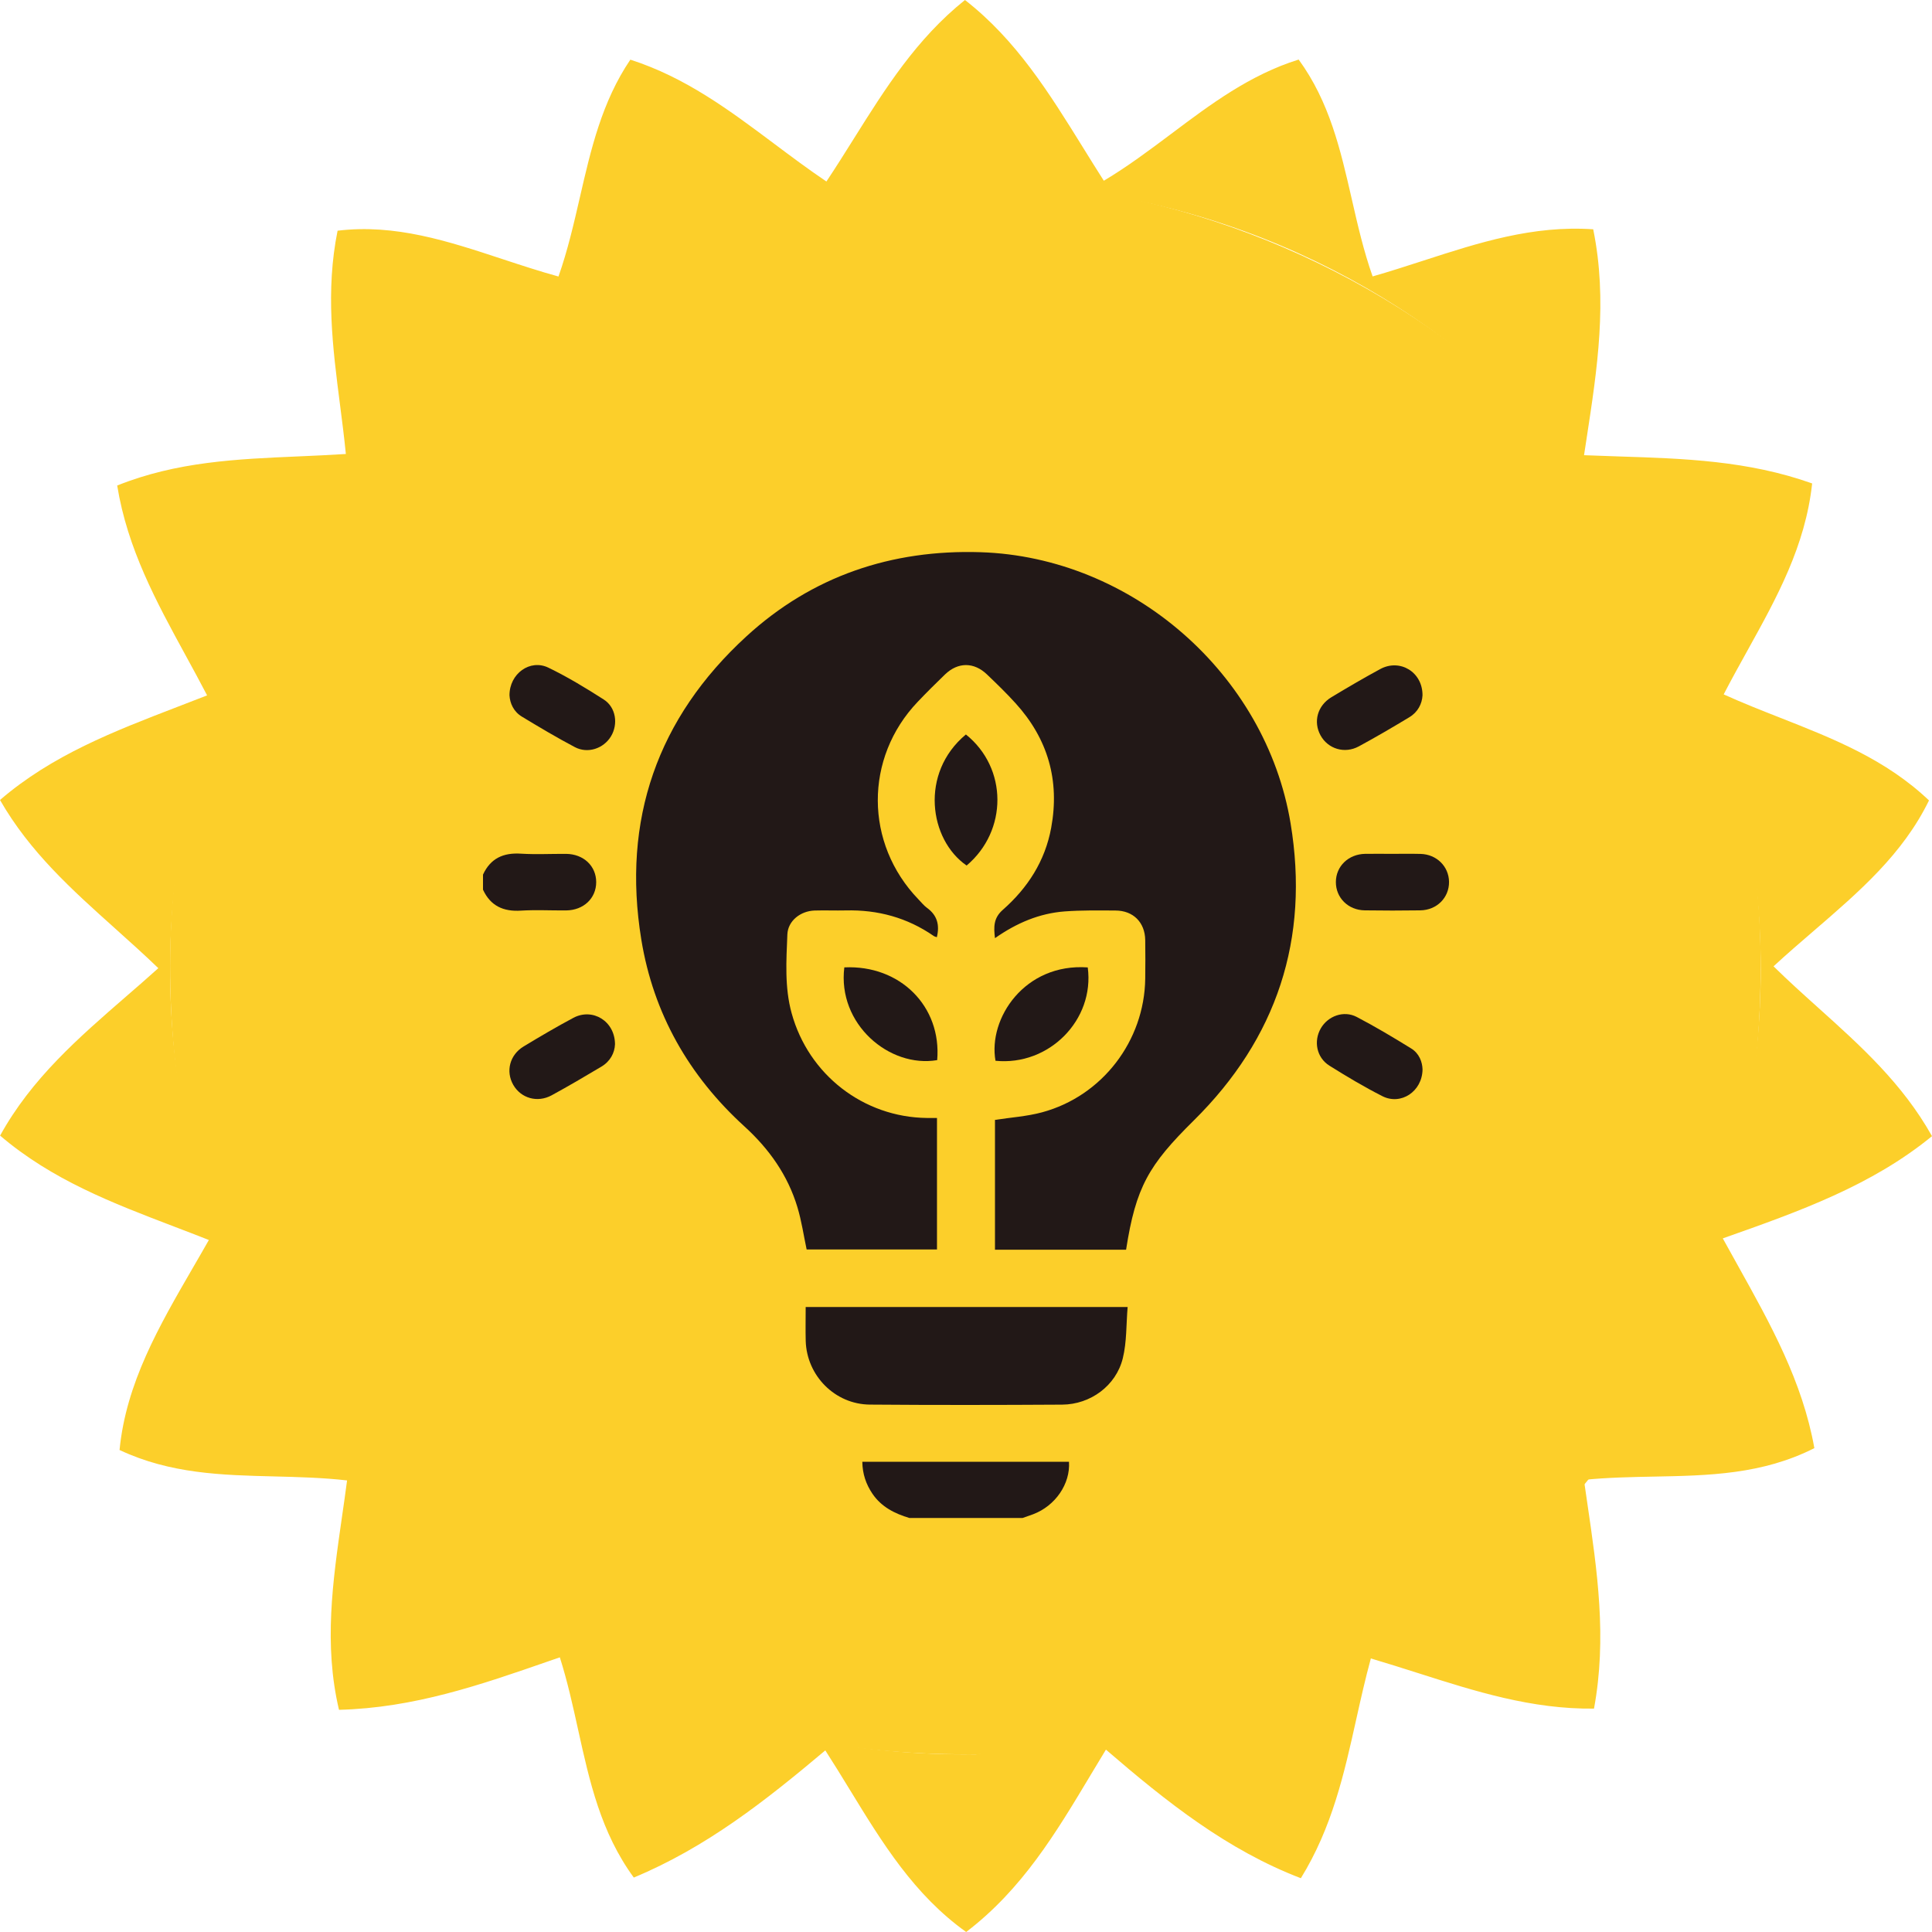
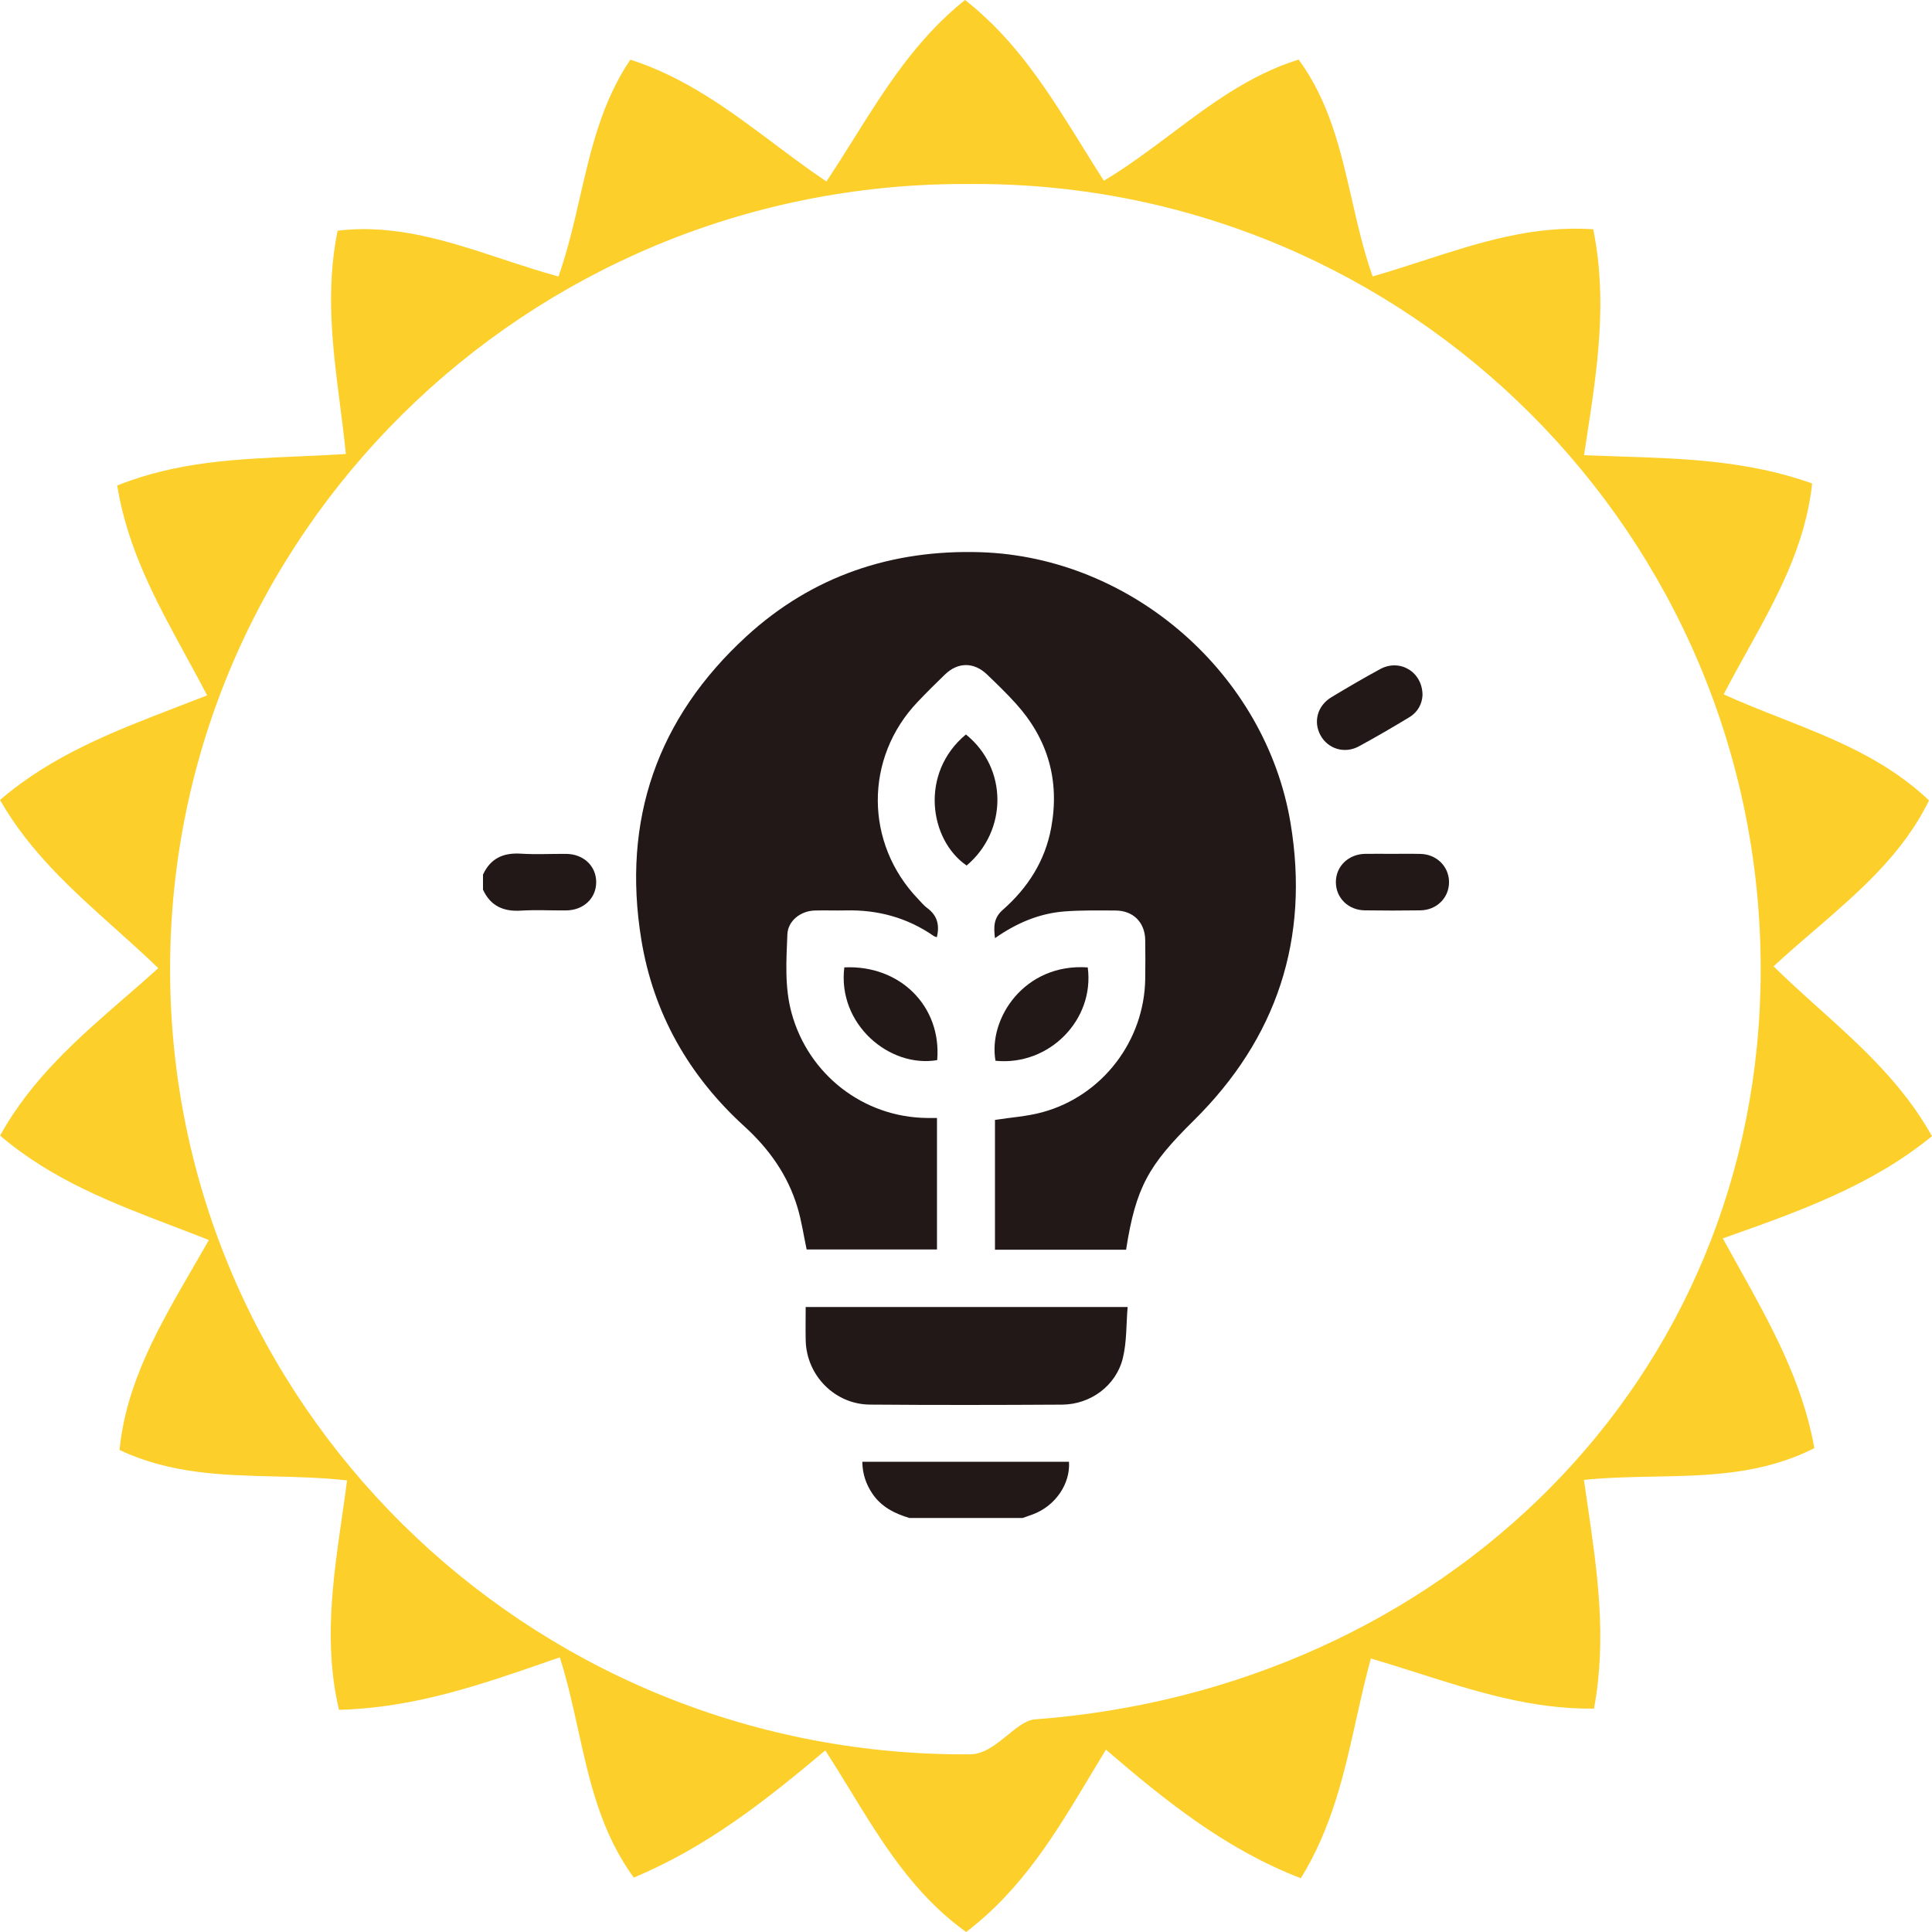
<svg xmlns="http://www.w3.org/2000/svg" width="56" height="56" viewBox="0 0 56 56" fill="none">
-   <path d="M4.93 28C4.93 41.5 15 50.85 28 50.85C29.724 50.85 31.396 50.694 33 50.391C43.485 48.406 51.034 40.121 51.034 28C51.034 13.599 38.926 5.239 28 5.239C15.925 5.239 4.93 14.5 4.93 28Z" fill="#FCCF2A" />
-   <path fill-rule="evenodd" clip-rule="evenodd" d="M56 32.932C54.25 34.364 52.17 35.108 49.936 35.895C50.082 36.162 50.23 36.427 50.377 36.69C51.323 38.388 52.246 40.043 52.59 41.975C51.082 42.739 49.527 42.77 47.939 42.8C47.268 42.813 46.592 42.826 45.911 42.895C45.941 43.109 45.973 43.323 46.004 43.536C46.299 45.544 46.582 47.475 46.203 49.525C44.4 49.547 42.763 49.025 41.086 48.49L41.085 48.49C40.639 48.348 40.19 48.205 39.735 48.071C39.574 48.659 39.442 49.249 39.311 49.837C38.961 51.41 38.614 52.968 37.706 54.441C35.569 53.622 33.825 52.238 32.056 50.714C31.905 50.962 31.756 51.209 31.608 51.456L31.608 51.457C30.601 53.138 29.628 54.762 28.005 56C26.495 54.921 25.576 53.419 24.636 51.882C24.402 51.5 24.167 51.116 23.922 50.736C22.169 52.212 20.47 53.547 18.371 54.422C17.415 53.115 17.089 51.639 16.757 50.137C16.603 49.439 16.448 48.734 16.227 48.039C16.126 48.074 16.026 48.109 15.925 48.143C13.926 48.838 12.002 49.505 9.826 49.56C9.38 47.669 9.643 45.842 9.913 43.964C9.964 43.615 10.014 43.264 10.06 42.911C9.353 42.83 8.651 42.813 7.954 42.795C6.432 42.758 4.935 42.72 3.465 42.029C3.654 40.09 4.604 38.45 5.6 36.731C5.751 36.47 5.904 36.208 6.054 35.942C5.72 35.81 5.386 35.682 5.053 35.555C3.261 34.871 1.509 34.202 0.003 32.916C0.913 31.263 2.276 30.081 3.657 28.882C3.969 28.612 4.281 28.341 4.589 28.063C4.177 27.665 3.754 27.287 3.335 26.911C2.086 25.791 0.864 24.696 0 23.188C1.512 21.886 3.303 21.197 5.15 20.486C5.433 20.378 5.718 20.268 6.003 20.156C5.801 19.767 5.592 19.384 5.384 19.003C4.531 17.441 3.694 15.908 3.397 14.073C5.122 13.381 6.865 13.306 8.647 13.229C9.103 13.209 9.563 13.189 10.025 13.159C9.977 12.677 9.916 12.198 9.854 11.72C9.643 10.076 9.432 8.435 9.785 6.687C11.455 6.485 12.984 6.989 14.552 7.506C15.09 7.683 15.633 7.862 16.188 8.015C16.454 7.26 16.632 6.485 16.809 5.716C17.129 4.325 17.446 2.949 18.271 1.729C19.873 2.244 21.141 3.194 22.436 4.163C22.931 4.534 23.431 4.908 23.954 5.261C24.229 4.848 24.491 4.431 24.752 4.014C25.662 2.563 26.56 1.13 27.97 0C29.459 1.16 30.409 2.691 31.401 4.291C31.596 4.605 31.792 4.922 31.995 5.239C32.679 4.831 33.314 4.355 33.948 3.88C35.089 3.023 36.226 2.169 37.642 1.726C38.537 2.95 38.856 4.347 39.18 5.762C39.352 6.515 39.525 7.273 39.786 8.012C40.284 7.87 40.773 7.711 41.259 7.554C42.859 7.035 44.427 6.527 46.18 6.646C46.602 8.714 46.299 10.686 45.987 12.717L45.987 12.72C45.962 12.877 45.938 13.035 45.914 13.194C46.251 13.208 46.586 13.219 46.919 13.23C48.817 13.291 50.669 13.351 52.526 14.013C52.329 15.83 51.502 17.321 50.646 18.865C50.416 19.279 50.184 19.698 49.962 20.127C50.502 20.372 51.054 20.59 51.604 20.806C53.136 21.409 54.662 22.01 55.913 23.201C55.154 24.757 53.893 25.843 52.586 26.97C52.193 27.308 51.796 27.65 51.407 28.009C51.832 28.428 52.275 28.826 52.719 29.225C53.931 30.315 55.148 31.41 56 32.932ZM28.033 50.85C28.061 50.85 28.088 50.85 28.116 50.85C28.169 50.85 28.222 50.851 28.276 50.851C28.856 50.851 29.431 49.879 30 49.837C41.764 48.956 51.035 40.081 51.035 28.092C51.035 15.523 40.845 5.333 28.276 5.333C28.222 5.333 28.169 5.334 28.116 5.334C28.062 5.334 28.008 5.333 27.953 5.333C15.238 5.333 4.93 15.523 4.93 28.092C4.93 40.661 15.238 50.851 27.953 50.851C27.98 50.851 28.007 50.85 28.033 50.85Z" fill="#FCCF2A" />
+   <path fill-rule="evenodd" clip-rule="evenodd" d="M56 32.932C54.25 34.364 52.17 35.108 49.936 35.895C50.082 36.162 50.23 36.427 50.377 36.69C51.323 38.388 52.246 40.043 52.59 41.975C51.082 42.739 49.527 42.77 47.939 42.8C47.268 42.813 46.592 42.826 45.911 42.895C45.941 43.109 45.973 43.323 46.004 43.536C46.299 45.544 46.582 47.475 46.203 49.525C44.4 49.547 42.763 49.025 41.086 48.49L41.085 48.49C40.639 48.348 40.19 48.205 39.735 48.071C39.574 48.659 39.442 49.249 39.311 49.837C38.961 51.41 38.614 52.968 37.706 54.441C35.569 53.622 33.825 52.238 32.056 50.714C31.905 50.962 31.756 51.209 31.608 51.456L31.608 51.457C30.601 53.138 29.628 54.762 28.005 56C26.495 54.921 25.576 53.419 24.636 51.882C24.402 51.5 24.167 51.116 23.922 50.736C22.169 52.212 20.47 53.547 18.371 54.422C17.415 53.115 17.089 51.639 16.757 50.137C16.603 49.439 16.448 48.734 16.227 48.039C16.126 48.074 16.026 48.109 15.925 48.143C13.926 48.838 12.002 49.505 9.826 49.56C9.38 47.669 9.643 45.842 9.913 43.964C9.964 43.615 10.014 43.264 10.06 42.911C9.353 42.83 8.651 42.813 7.954 42.795C6.432 42.758 4.935 42.72 3.465 42.029C3.654 40.09 4.604 38.45 5.6 36.731C5.751 36.47 5.904 36.208 6.054 35.942C5.72 35.81 5.386 35.682 5.053 35.555C3.261 34.871 1.509 34.202 0.003 32.916C0.913 31.263 2.276 30.081 3.657 28.882C3.969 28.612 4.281 28.341 4.589 28.063C4.177 27.665 3.754 27.287 3.335 26.911C2.086 25.791 0.864 24.696 0 23.188C1.512 21.886 3.303 21.197 5.15 20.486C5.433 20.378 5.718 20.268 6.003 20.156C5.801 19.767 5.592 19.384 5.384 19.003C4.531 17.441 3.694 15.908 3.397 14.073C5.122 13.381 6.865 13.306 8.647 13.229C9.103 13.209 9.563 13.189 10.025 13.159C9.977 12.677 9.916 12.198 9.854 11.72C9.643 10.076 9.432 8.435 9.785 6.687C11.455 6.485 12.984 6.989 14.552 7.506C15.09 7.683 15.633 7.862 16.188 8.015C16.454 7.26 16.632 6.485 16.809 5.716C17.129 4.325 17.446 2.949 18.271 1.729C19.873 2.244 21.141 3.194 22.436 4.163C22.931 4.534 23.431 4.908 23.954 5.261C24.229 4.848 24.491 4.431 24.752 4.014C25.662 2.563 26.56 1.13 27.97 0C29.459 1.16 30.409 2.691 31.401 4.291C31.596 4.605 31.792 4.922 31.995 5.239C32.679 4.831 33.314 4.355 33.948 3.88C35.089 3.023 36.226 2.169 37.642 1.726C38.537 2.95 38.856 4.347 39.18 5.762C39.352 6.515 39.525 7.273 39.786 8.012C40.284 7.87 40.773 7.711 41.259 7.554C42.859 7.035 44.427 6.527 46.18 6.646C46.602 8.714 46.299 10.686 45.987 12.717L45.987 12.72C45.962 12.877 45.938 13.035 45.914 13.194C46.251 13.208 46.586 13.219 46.919 13.23C48.817 13.291 50.669 13.351 52.526 14.013C52.329 15.83 51.502 17.321 50.646 18.865C50.416 19.279 50.184 19.698 49.962 20.127C50.502 20.372 51.054 20.59 51.604 20.806C53.136 21.409 54.662 22.01 55.913 23.201C55.154 24.757 53.893 25.843 52.586 26.97C52.193 27.308 51.796 27.65 51.407 28.009C51.832 28.428 52.275 28.826 52.719 29.225C53.931 30.315 55.148 31.41 56 32.932ZM28.033 50.85C28.061 50.85 28.088 50.85 28.116 50.85C28.856 50.851 29.431 49.879 30 49.837C41.764 48.956 51.035 40.081 51.035 28.092C51.035 15.523 40.845 5.333 28.276 5.333C28.222 5.333 28.169 5.334 28.116 5.334C28.062 5.334 28.008 5.333 27.953 5.333C15.238 5.333 4.93 15.523 4.93 28.092C4.93 40.661 15.238 50.851 27.953 50.851C27.98 50.851 28.007 50.85 28.033 50.85Z" fill="#FCCF2A" />
  <path d="M26.36 44C25.934 43.872 25.549 43.681 25.289 43.298C25.102 43.022 24.999 42.721 24.995 42.371C27.005 42.371 28.995 42.371 30.985 42.371C31.028 43.011 30.589 43.648 29.947 43.891C29.845 43.929 29.743 43.963 29.641 43.999C28.547 44 27.453 44 26.36 44Z" fill="#221817" />
  <path d="M14 25.351C14.218 24.879 14.59 24.711 15.1 24.744C15.535 24.771 15.973 24.747 16.41 24.75C16.916 24.755 17.281 25.102 17.281 25.569C17.281 26.037 16.916 26.384 16.41 26.389C15.973 26.393 15.535 26.368 15.1 26.395C14.591 26.428 14.218 26.259 14 25.788C14 25.643 14 25.497 14 25.351Z" fill="#221817" />
  <path d="M32.64 36.224C31.369 36.224 30.114 36.224 28.84 36.224C28.84 34.958 28.84 33.697 28.84 32.461C29.301 32.389 29.767 32.36 30.209 32.24C31.951 31.768 33.171 30.169 33.195 28.369C33.2 27.995 33.2 27.621 33.195 27.248C33.187 26.735 32.847 26.393 32.332 26.392C31.84 26.39 31.347 26.381 30.857 26.418C30.126 26.474 29.467 26.753 28.84 27.193C28.8 26.865 28.797 26.609 29.066 26.373C29.789 25.737 30.292 24.958 30.469 23.995C30.722 22.621 30.374 21.415 29.436 20.383C29.174 20.093 28.891 19.82 28.608 19.549C28.229 19.186 27.767 19.188 27.392 19.549C27.123 19.808 26.858 20.072 26.6 20.343C25.049 21.97 25.06 24.448 26.62 26.067C26.703 26.153 26.778 26.248 26.872 26.317C27.166 26.53 27.241 26.813 27.155 27.165C27.127 27.154 27.091 27.149 27.065 27.13C26.297 26.598 25.443 26.366 24.514 26.389C24.214 26.396 23.912 26.383 23.612 26.392C23.204 26.405 22.838 26.69 22.822 27.086C22.792 27.848 22.739 28.616 22.946 29.368C23.437 31.151 25.026 32.384 26.868 32.405C26.958 32.406 27.049 32.405 27.159 32.405C27.159 33.678 27.159 34.939 27.159 36.217C25.898 36.217 24.637 36.217 23.381 36.217C23.294 35.807 23.234 35.392 23.115 34.996C22.836 34.066 22.295 33.303 21.578 32.65C19.969 31.184 18.938 29.38 18.588 27.23C18.024 23.765 19.053 20.811 21.635 18.445C23.541 16.698 25.841 15.924 28.423 16.006C32.805 16.146 36.689 19.532 37.408 23.863C37.964 27.214 37.011 30.099 34.599 32.481C33.297 33.768 32.923 34.405 32.64 36.224Z" fill="#221817" />
  <path d="M23.353 37.884C26.463 37.884 29.538 37.884 32.685 37.884C32.642 38.389 32.662 38.896 32.545 39.37C32.349 40.167 31.608 40.709 30.786 40.714C28.929 40.725 27.071 40.728 25.214 40.713C24.201 40.705 23.382 39.874 23.354 38.864C23.346 38.546 23.353 38.229 23.353 37.884Z" fill="#221817" />
  <path d="M24.473 28.04C26.093 27.963 27.297 29.174 27.165 30.728C25.777 30.964 24.269 29.681 24.473 28.04Z" fill="#221817" />
  <path d="M31.529 28.041C31.732 29.567 30.402 30.903 28.855 30.747C28.636 29.521 29.7 27.911 31.529 28.041Z" fill="#221817" />
  <path d="M27.997 21.289C29.21 22.261 29.213 24.079 28.018 25.088C26.933 24.342 26.651 22.407 27.997 21.289Z" fill="#221817" />
-   <path d="M17.826 30.269C17.816 30.517 17.691 30.763 17.43 30.918C16.954 31.202 16.476 31.483 15.99 31.748C15.576 31.973 15.099 31.833 14.877 31.445C14.653 31.053 14.774 30.576 15.178 30.332C15.652 30.045 16.13 29.764 16.619 29.503C17.176 29.206 17.824 29.596 17.826 30.269Z" fill="#221817" />
-   <path d="M41.233 30.997C41.225 31.64 40.603 32.045 40.069 31.773C39.543 31.506 39.035 31.203 38.534 30.889C38.161 30.655 38.069 30.179 38.285 29.806C38.493 29.448 38.949 29.28 39.326 29.477C39.864 29.759 40.388 30.071 40.905 30.391C41.135 30.533 41.226 30.777 41.233 30.997Z" fill="#221817" />
-   <path d="M14.768 20.156C14.765 19.524 15.366 19.096 15.894 19.352C16.449 19.62 16.979 19.942 17.499 20.275C17.854 20.502 17.924 20.988 17.709 21.344C17.495 21.698 17.036 21.853 16.663 21.656C16.141 21.381 15.633 21.078 15.129 20.773C14.887 20.627 14.781 20.386 14.768 20.156Z" fill="#221817" />
  <path d="M41.232 20.157C41.218 20.399 41.1 20.64 40.849 20.79C40.367 21.081 39.881 21.366 39.386 21.634C38.974 21.857 38.494 21.708 38.278 21.318C38.059 20.923 38.185 20.454 38.593 20.208C39.059 19.928 39.53 19.651 40.009 19.392C40.578 19.085 41.238 19.478 41.232 20.157Z" fill="#221817" />
  <path d="M40.358 24.749C40.631 24.749 40.904 24.744 41.176 24.751C41.643 24.763 41.995 25.115 42.001 25.56C42.006 26.018 41.648 26.381 41.167 26.387C40.631 26.395 40.095 26.395 39.558 26.387C39.077 26.381 38.718 26.021 38.721 25.564C38.723 25.108 39.085 24.759 39.568 24.749C39.831 24.746 40.095 24.749 40.358 24.749Z" fill="#221817" />
</svg>